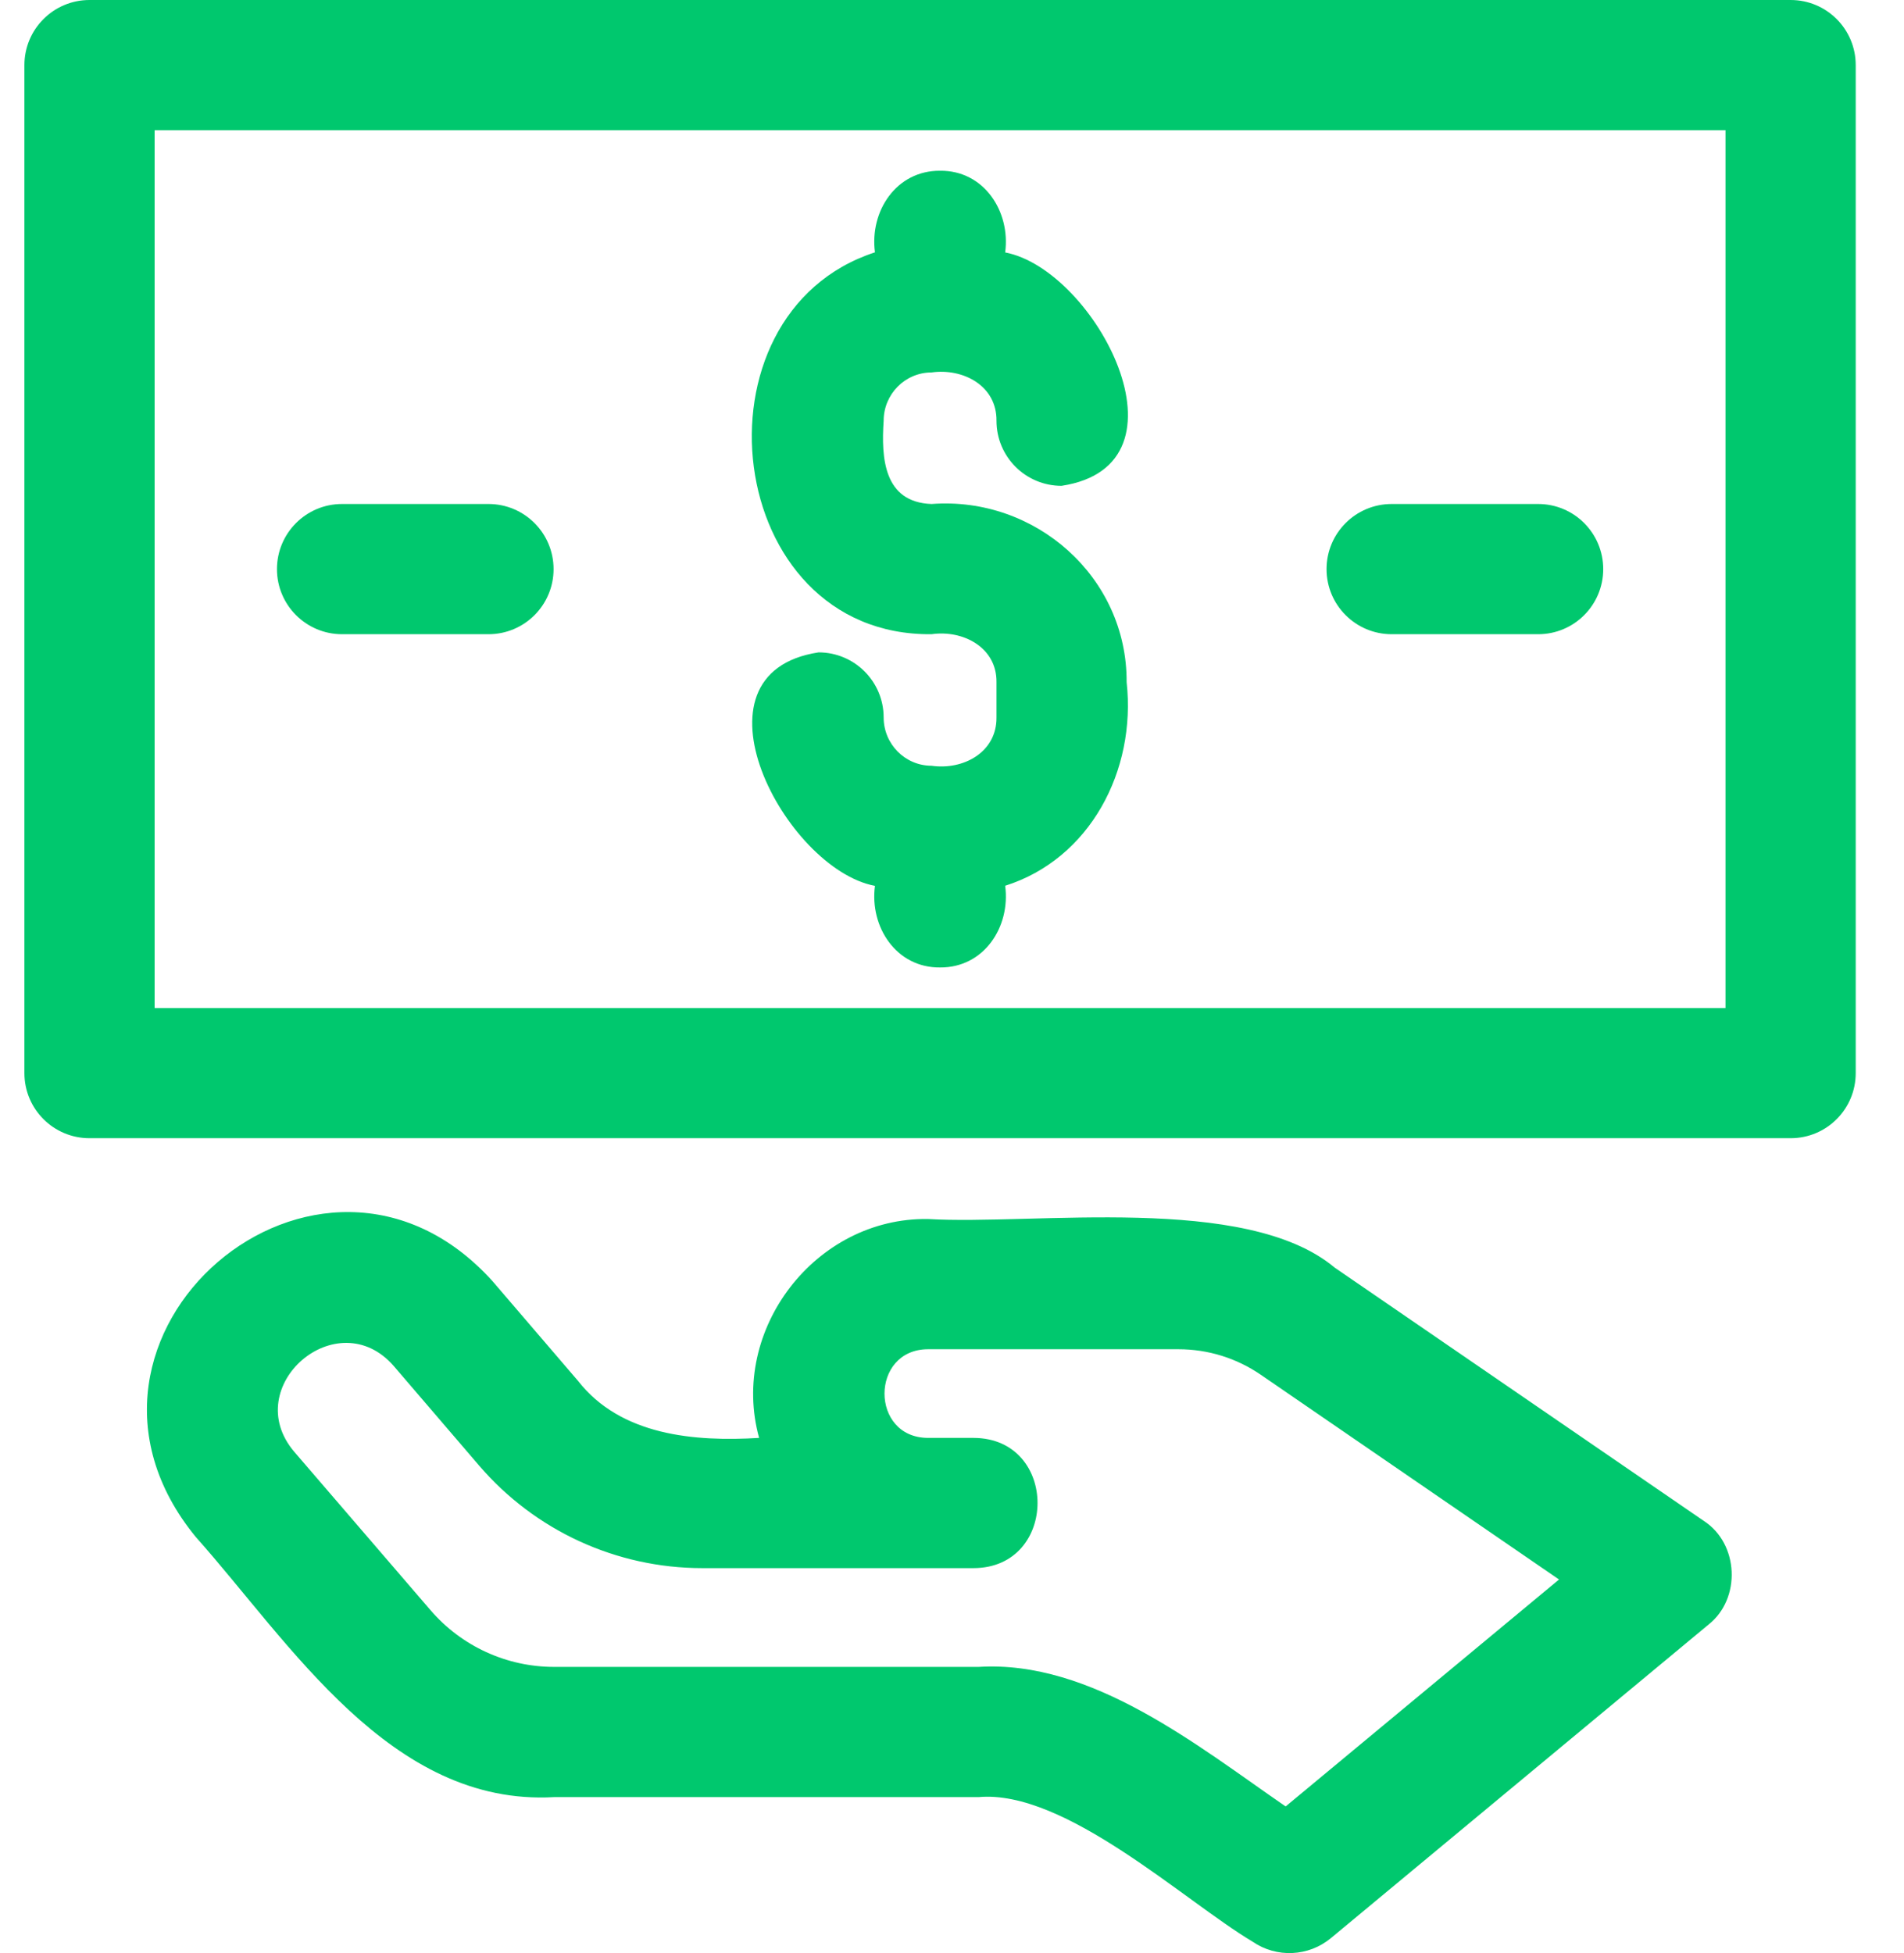
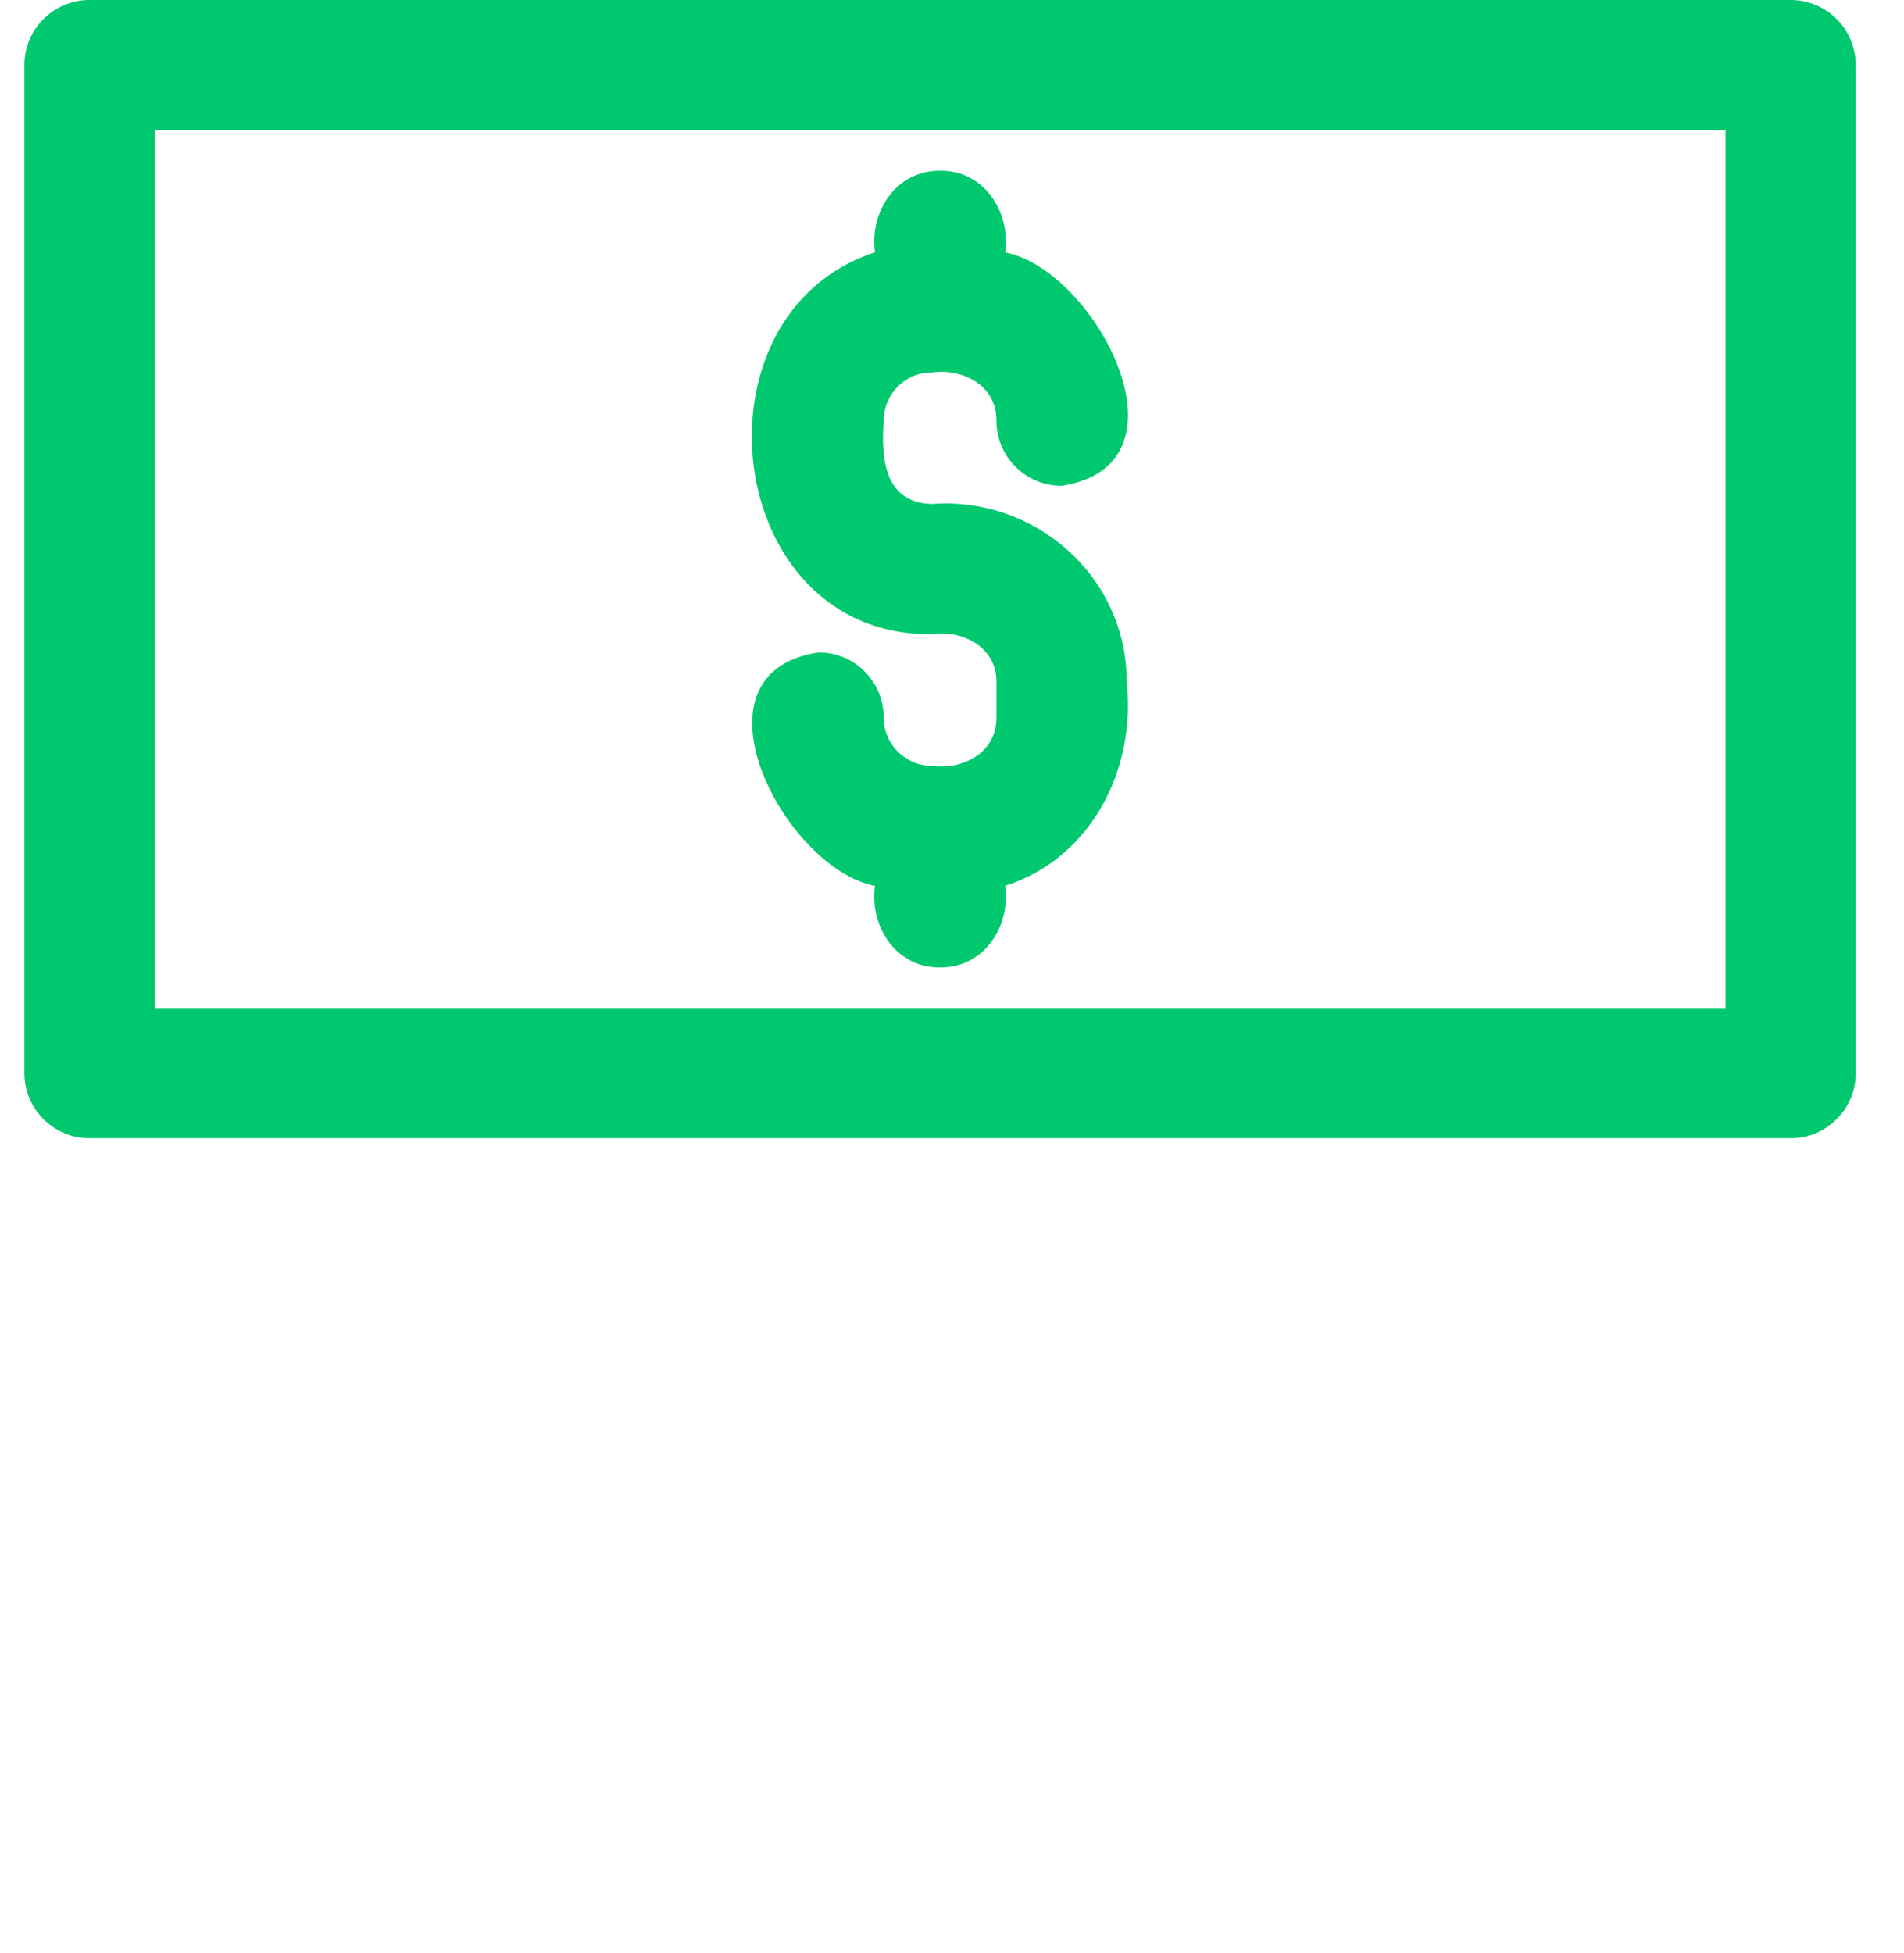
<svg xmlns="http://www.w3.org/2000/svg" width="39" height="40" viewBox="0 0 39 40" fill="none">
  <path d="M0.5 1.333V21.978C0.5 22.715 1.097 23.311 1.833 23.311H36.678C37.415 23.311 38.011 22.715 38.011 21.978V1.333C38.011 0.597 37.415 0 36.678 0H1.833C1.097 0 0.5 0.597 0.5 1.333ZM3.167 2.667H35.344V20.645H3.167V2.667Z" fill="#00C86E" />
  <path d="M19.081 7.628C19.727 7.537 20.419 7.9 20.411 8.617C20.411 9.354 21.007 9.95 21.744 9.95C24.549 9.523 22.433 5.52 20.589 5.17C20.702 4.331 20.154 3.487 19.256 3.497C18.359 3.49 17.81 4.326 17.922 5.168C14.046 6.43 14.796 13.032 19.081 12.989C19.724 12.896 20.419 13.259 20.411 13.969L20.411 14.694C20.418 15.409 19.727 15.777 19.081 15.683C18.54 15.683 18.1 15.239 18.1 14.694C18.1 13.958 17.503 13.361 16.767 13.361C13.961 13.788 16.08 17.796 17.922 18.143C17.81 18.982 18.358 19.824 19.256 19.814C20.154 19.821 20.702 18.983 20.589 18.141C22.326 17.591 23.277 15.784 23.077 13.969C23.088 11.819 21.209 10.161 19.081 10.322C18.101 10.287 18.049 9.381 18.1 8.617C18.1 8.072 18.54 7.628 19.081 7.628Z" fill="#00C86E" />
-   <path d="M10.006 10.322H7.006C6.27 10.322 5.673 10.919 5.673 11.656C5.673 12.392 6.27 12.989 7.006 12.989H10.006C10.742 12.989 11.339 12.392 11.339 11.656C11.339 10.919 10.742 10.322 10.006 10.322Z" fill="#00C86E" />
-   <path d="M31.506 10.322H28.506C27.769 10.322 27.172 10.919 27.172 11.656C27.172 12.392 27.769 12.989 28.506 12.989H31.506C32.243 12.989 32.839 12.392 32.839 11.656C32.839 10.919 32.243 10.322 31.506 10.322Z" fill="#00C86E" />
-   <path d="M11.838 28.279L10.092 26.243C6.551 22.31 0.652 27.37 4.006 31.473C5.949 33.653 7.998 36.995 11.351 36.806L20.044 36.806C21.811 36.644 24.257 38.932 25.658 39.767C26.148 40.103 26.803 40.074 27.262 39.693L34.995 33.273C35.668 32.743 35.62 31.614 34.898 31.148L27.338 25.961C25.519 24.437 21.184 25.096 19.007 24.966C16.703 24.932 14.937 27.234 15.549 29.449C14.229 29.529 12.716 29.404 11.838 28.279ZM19.944 32.116C21.686 32.109 21.69 29.456 19.944 29.449H19.007C17.819 29.444 17.823 27.638 19.007 27.633H24.137C24.744 27.633 25.327 27.814 25.827 28.157L31.934 32.349L26.334 36.997C24.531 35.755 22.362 33.995 20.044 34.139L11.351 34.139C10.377 34.139 9.454 33.716 8.818 32.977L6.027 29.733C4.889 28.395 6.913 26.646 8.068 27.98L9.814 30.016C10.96 31.35 12.626 32.116 14.385 32.116L19.944 32.116Z" fill="#00C86E" />
</svg>